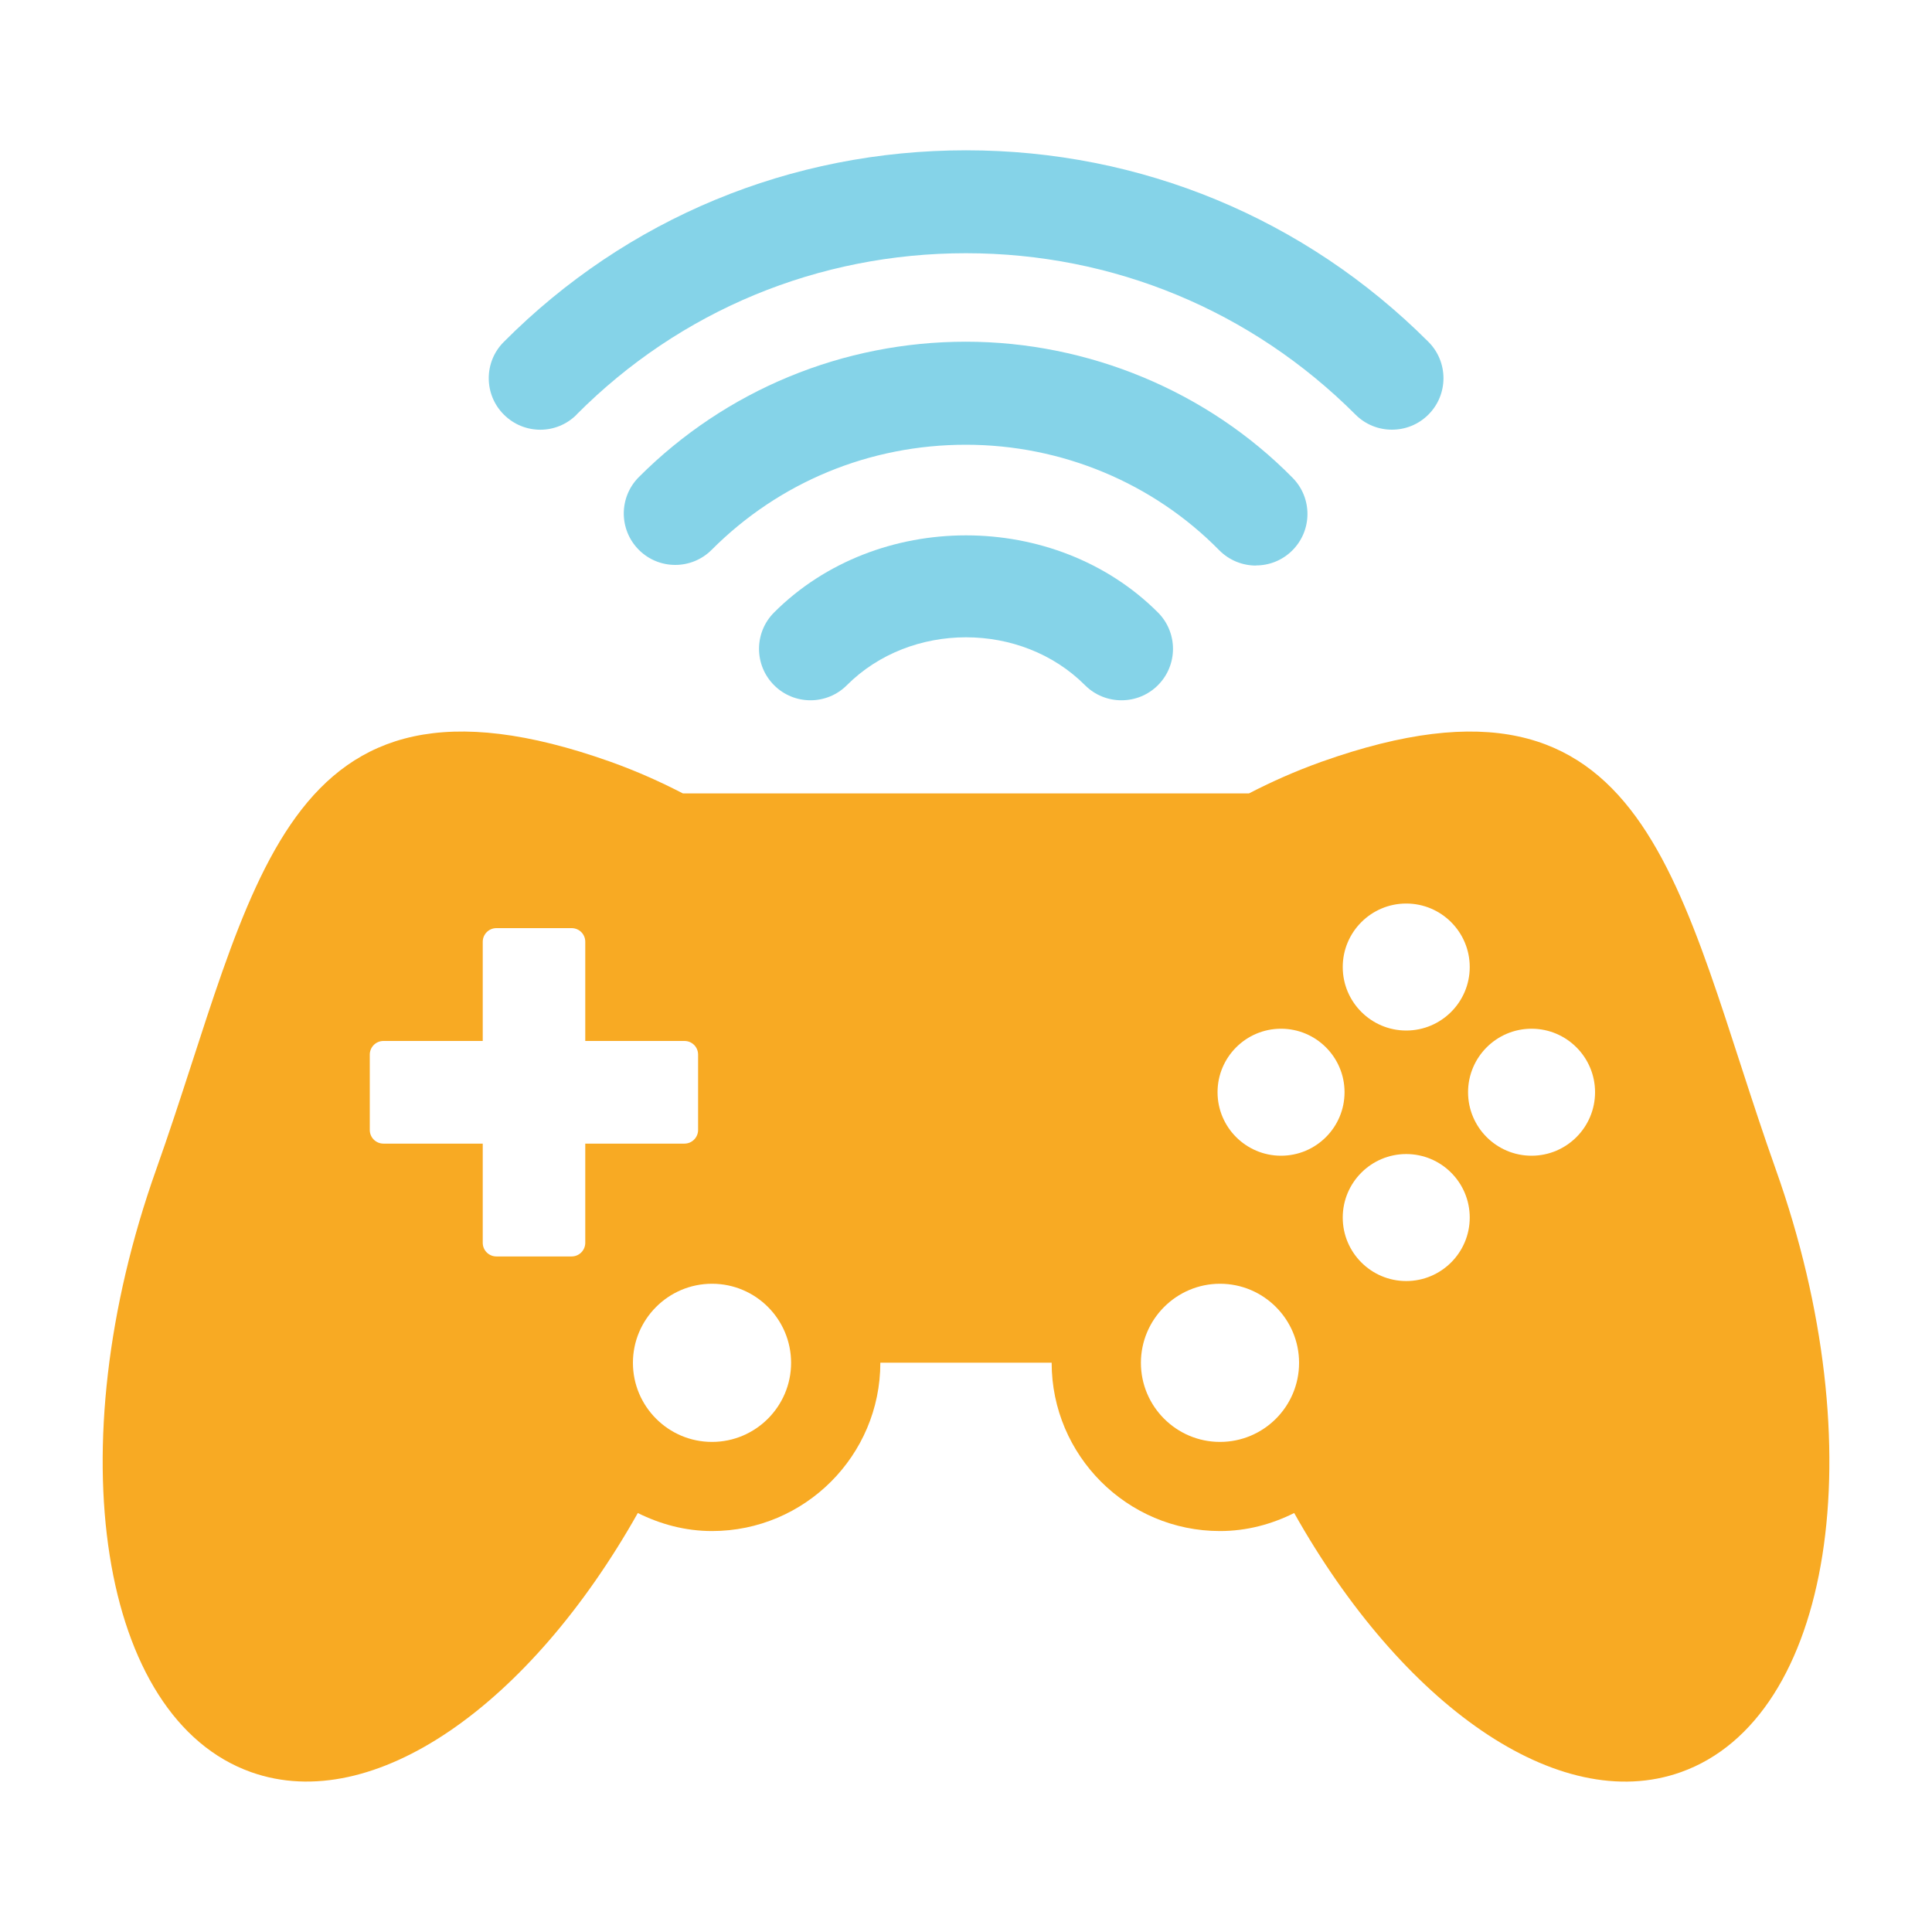
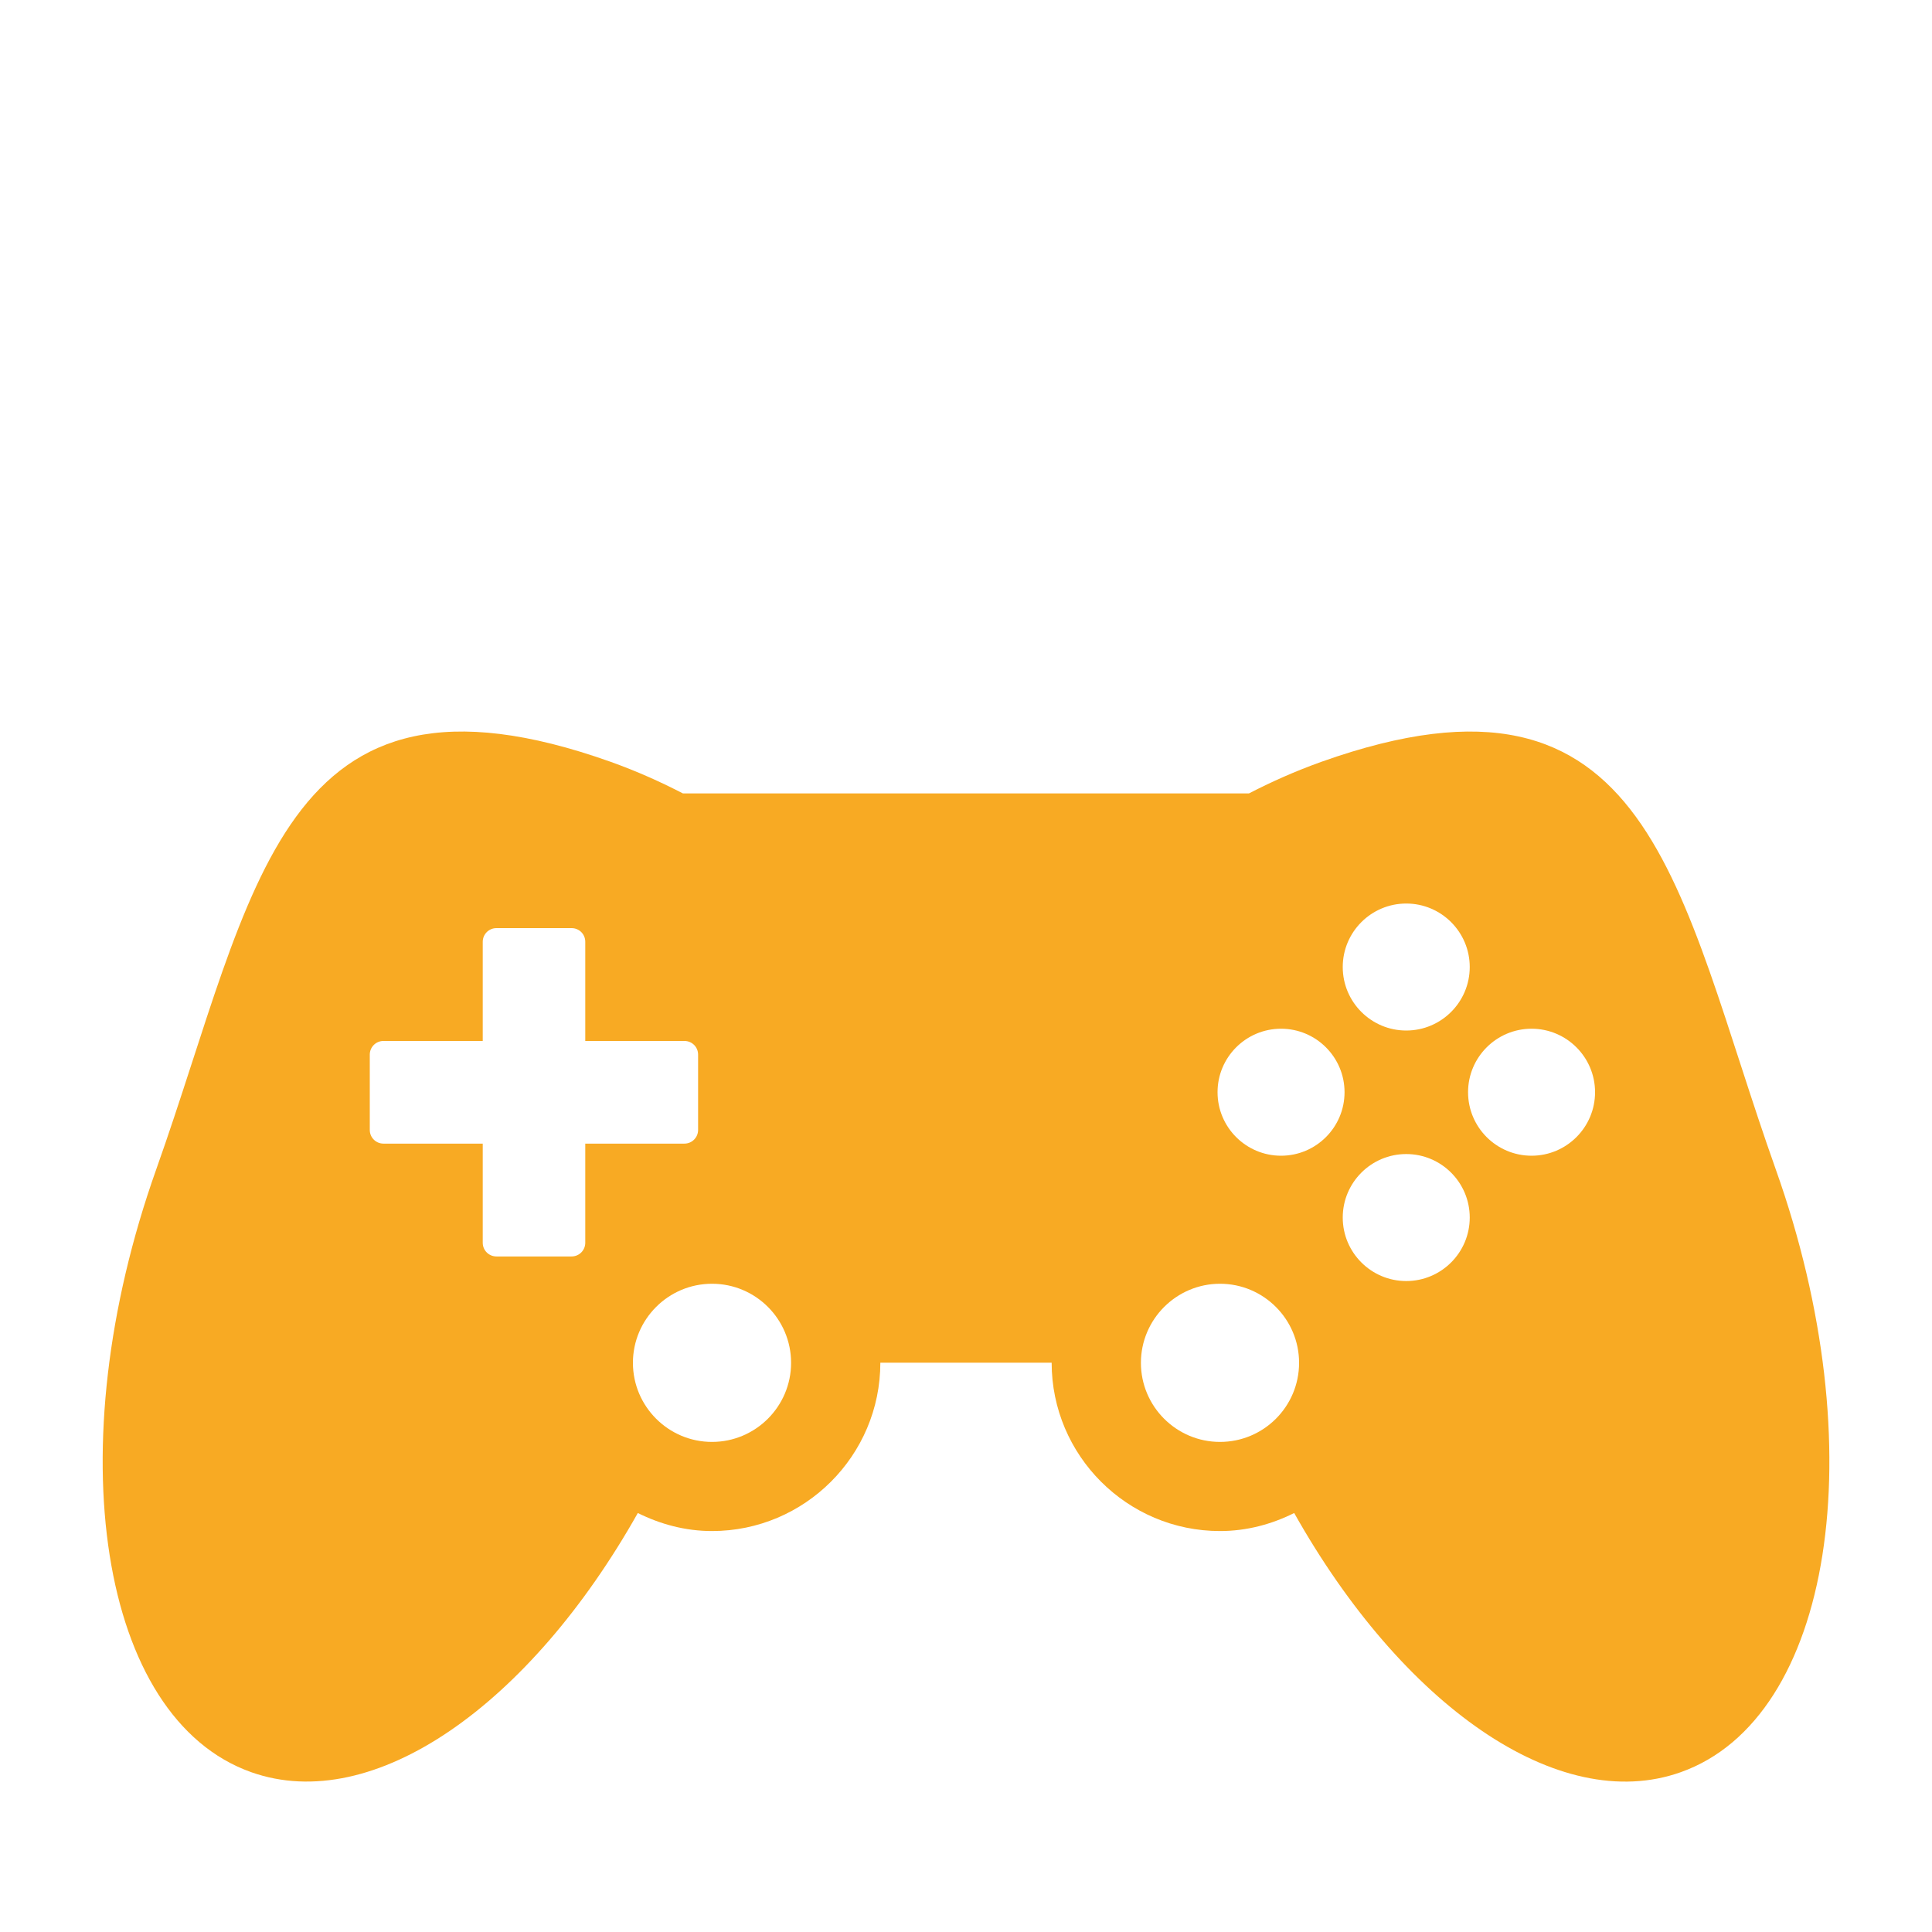
<svg xmlns="http://www.w3.org/2000/svg" id="Layer_1" data-name="Layer 1" viewBox="0 0 150 150">
  <defs>
    <style>
      .cls-1 {
        fill: #f8aa23;
      }

      .cls-1, .cls-2 {
        stroke-width: 0px;
      }

      .cls-2 {
        fill: #85d3e8;
      }
    </style>
  </defs>
  <g>
-     <path class="cls-2" d="M44.77,32.18c8.03-8.07,18.76-12.52,30.22-12.52h.01c11.42,0,22.16,4.45,30.24,12.53.78.78,1.8,1.17,2.83,1.17s2.05-.39,2.83-1.17c1.56-1.56,1.56-4.09,0-5.65-9.59-9.59-22.33-14.87-35.89-14.87h-.01c-13.6,0-26.34,5.28-35.89,14.88-1.56,1.56-1.55,4.1.02,5.65,1.57,1.56,4.1,1.55,5.65-.02Z" />
-     <path class="cls-2" d="M97.52,43.9c1.01,0,2.02-.38,2.8-1.15,1.57-1.55,1.59-4.08.04-5.65-6.61-6.72-15.86-10.57-25.37-10.57s-18.62,3.73-25.39,10.51c-1.56,1.56-1.56,4.09,0,5.65,1.56,1.56,4.09,1.56,5.65,0,5.26-5.27,12.28-8.16,19.74-8.16s14.55,2.98,19.67,8.19c.78.79,1.82,1.19,2.85,1.19Z" />
-     <path class="cls-2" d="M60.1,47.55c-1.56,1.56-1.56,4.09,0,5.65,1.56,1.56,4.09,1.56,5.65,0,4.96-4.96,13.54-4.96,18.49,0,.78.78,1.8,1.17,2.83,1.17s2.05-.39,2.83-1.17c1.56-1.56,1.56-4.09,0-5.65-7.98-7.98-21.82-7.98-29.8,0Z" />
-   </g>
+     </g>
  <path class="cls-1" d="M137.87,90.79c-7.7-21.66-9.51-40.8-35.26-31.65-2.15.77-3.97,1.6-5.64,2.46h-43.95c-1.67-.86-3.48-1.69-5.63-2.46-25.75-9.15-27.56,9.98-35.26,31.65-7.7,21.66-4.4,42.62,7.37,46.8,9.52,3.38,21.65-5.25,30.02-20.12,1.75.87,3.69,1.4,5.76,1.4,7.2,0,13.07-5.86,13.07-13.07h13.3c0,7.2,5.86,13.07,13.07,13.07,2.08,0,4.02-.53,5.76-1.4,8.37,14.88,20.5,23.51,30.02,20.12,11.77-4.18,15.08-25.14,7.37-46.8ZM45.44,96.49c0,.58-.47,1.06-1.06,1.06h-5.84c-.58,0-1.06-.47-1.06-1.06v-7.7h-7.71c-.58,0-1.06-.47-1.06-1.06v-5.85c0-.58.47-1.06,1.06-1.06h7.71v-7.7c0-.58.47-1.06,1.06-1.06h5.84c.59,0,1.06.47,1.06,1.06v7.7h7.7c.59,0,1.06.47,1.06,1.06v5.85c0,.58-.47,1.06-1.06,1.06h-7.7v7.7ZM55.28,111.95c-3.39,0-6.14-2.76-6.14-6.14s2.75-6.14,6.14-6.14,6.14,2.75,6.14,6.14-2.76,6.14-6.14,6.14ZM109.18,70.15c2.72,0,4.93,2.21,4.93,4.93s-2.21,4.93-4.93,4.93-4.93-2.21-4.93-4.93,2.21-4.93,4.93-4.93ZM94.72,111.95c-3.39,0-6.14-2.76-6.14-6.14s2.76-6.14,6.14-6.14,6.14,2.75,6.14,6.14-2.75,6.14-6.14,6.14ZM99.46,89.73c-2.72,0-4.93-2.21-4.93-4.93s2.21-4.93,4.93-4.93,4.93,2.21,4.93,4.93-2.21,4.93-4.93,4.93ZM109.18,99.46c-2.72,0-4.93-2.21-4.93-4.93s2.21-4.93,4.93-4.93,4.93,2.21,4.93,4.93-2.21,4.93-4.93,4.93ZM118.91,89.73c-2.72,0-4.93-2.21-4.93-4.93s2.21-4.93,4.93-4.93,4.93,2.21,4.93,4.93-2.21,4.93-4.93,4.93Z" />
</svg>